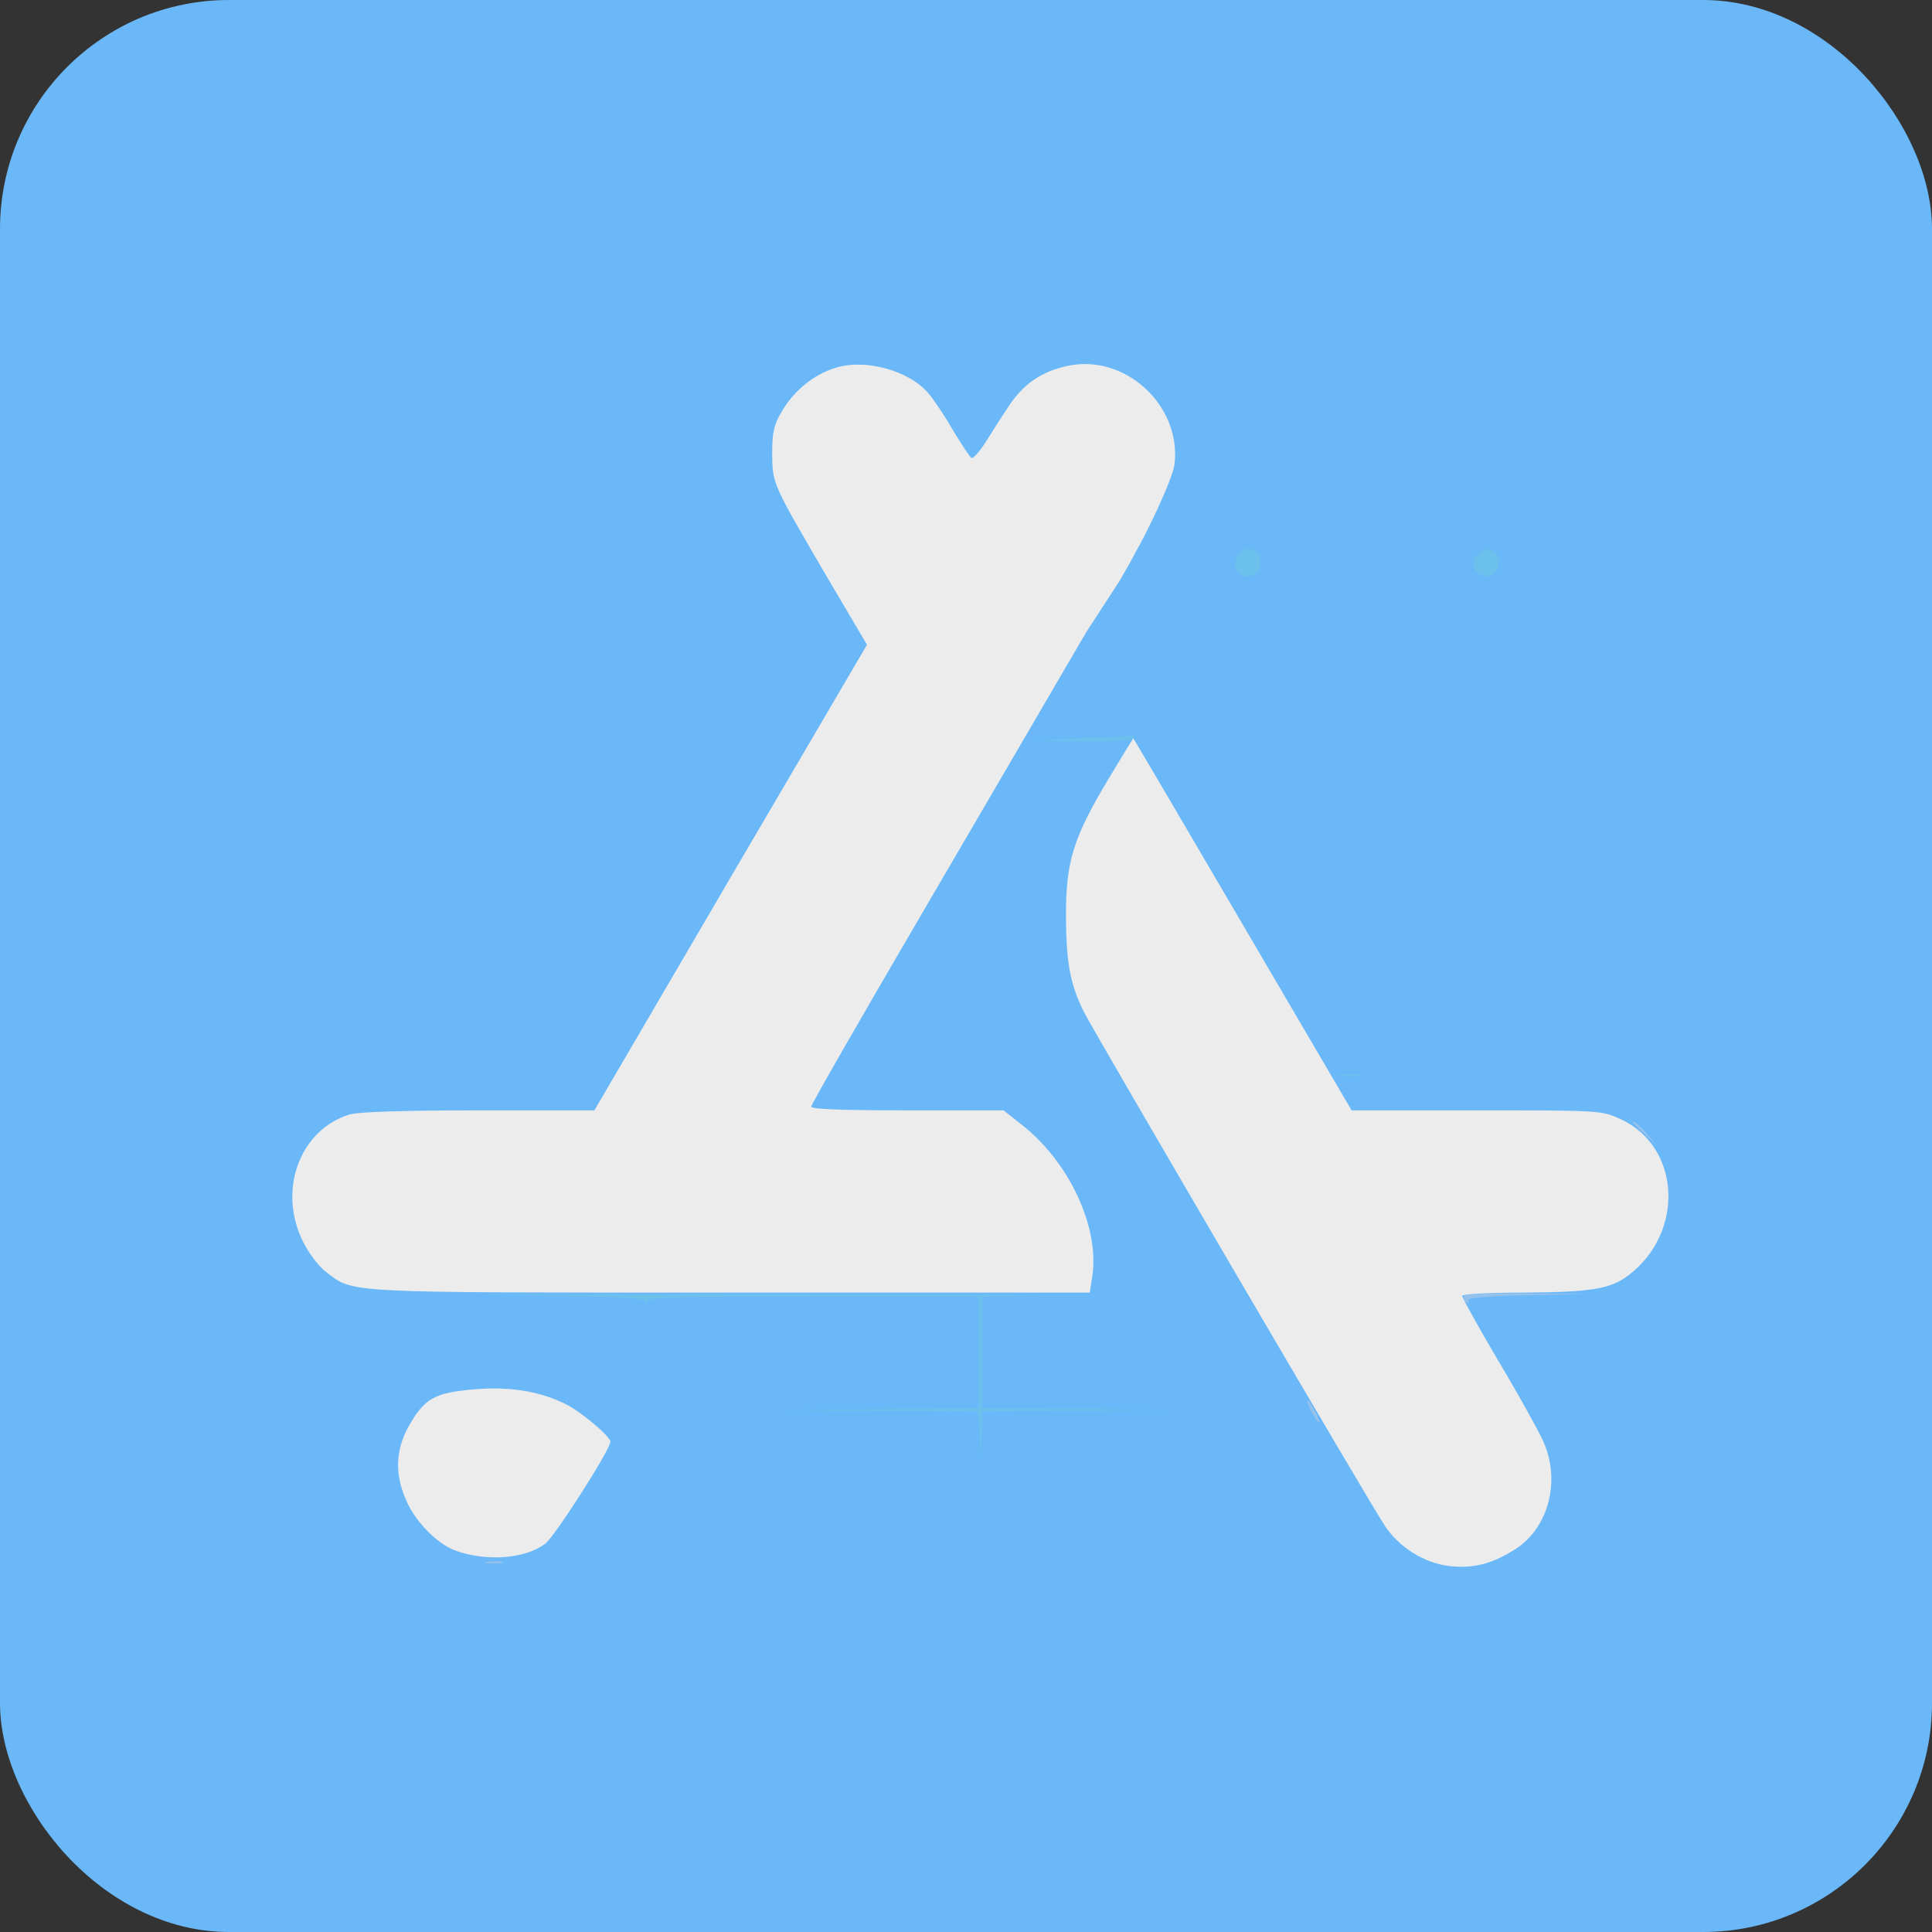
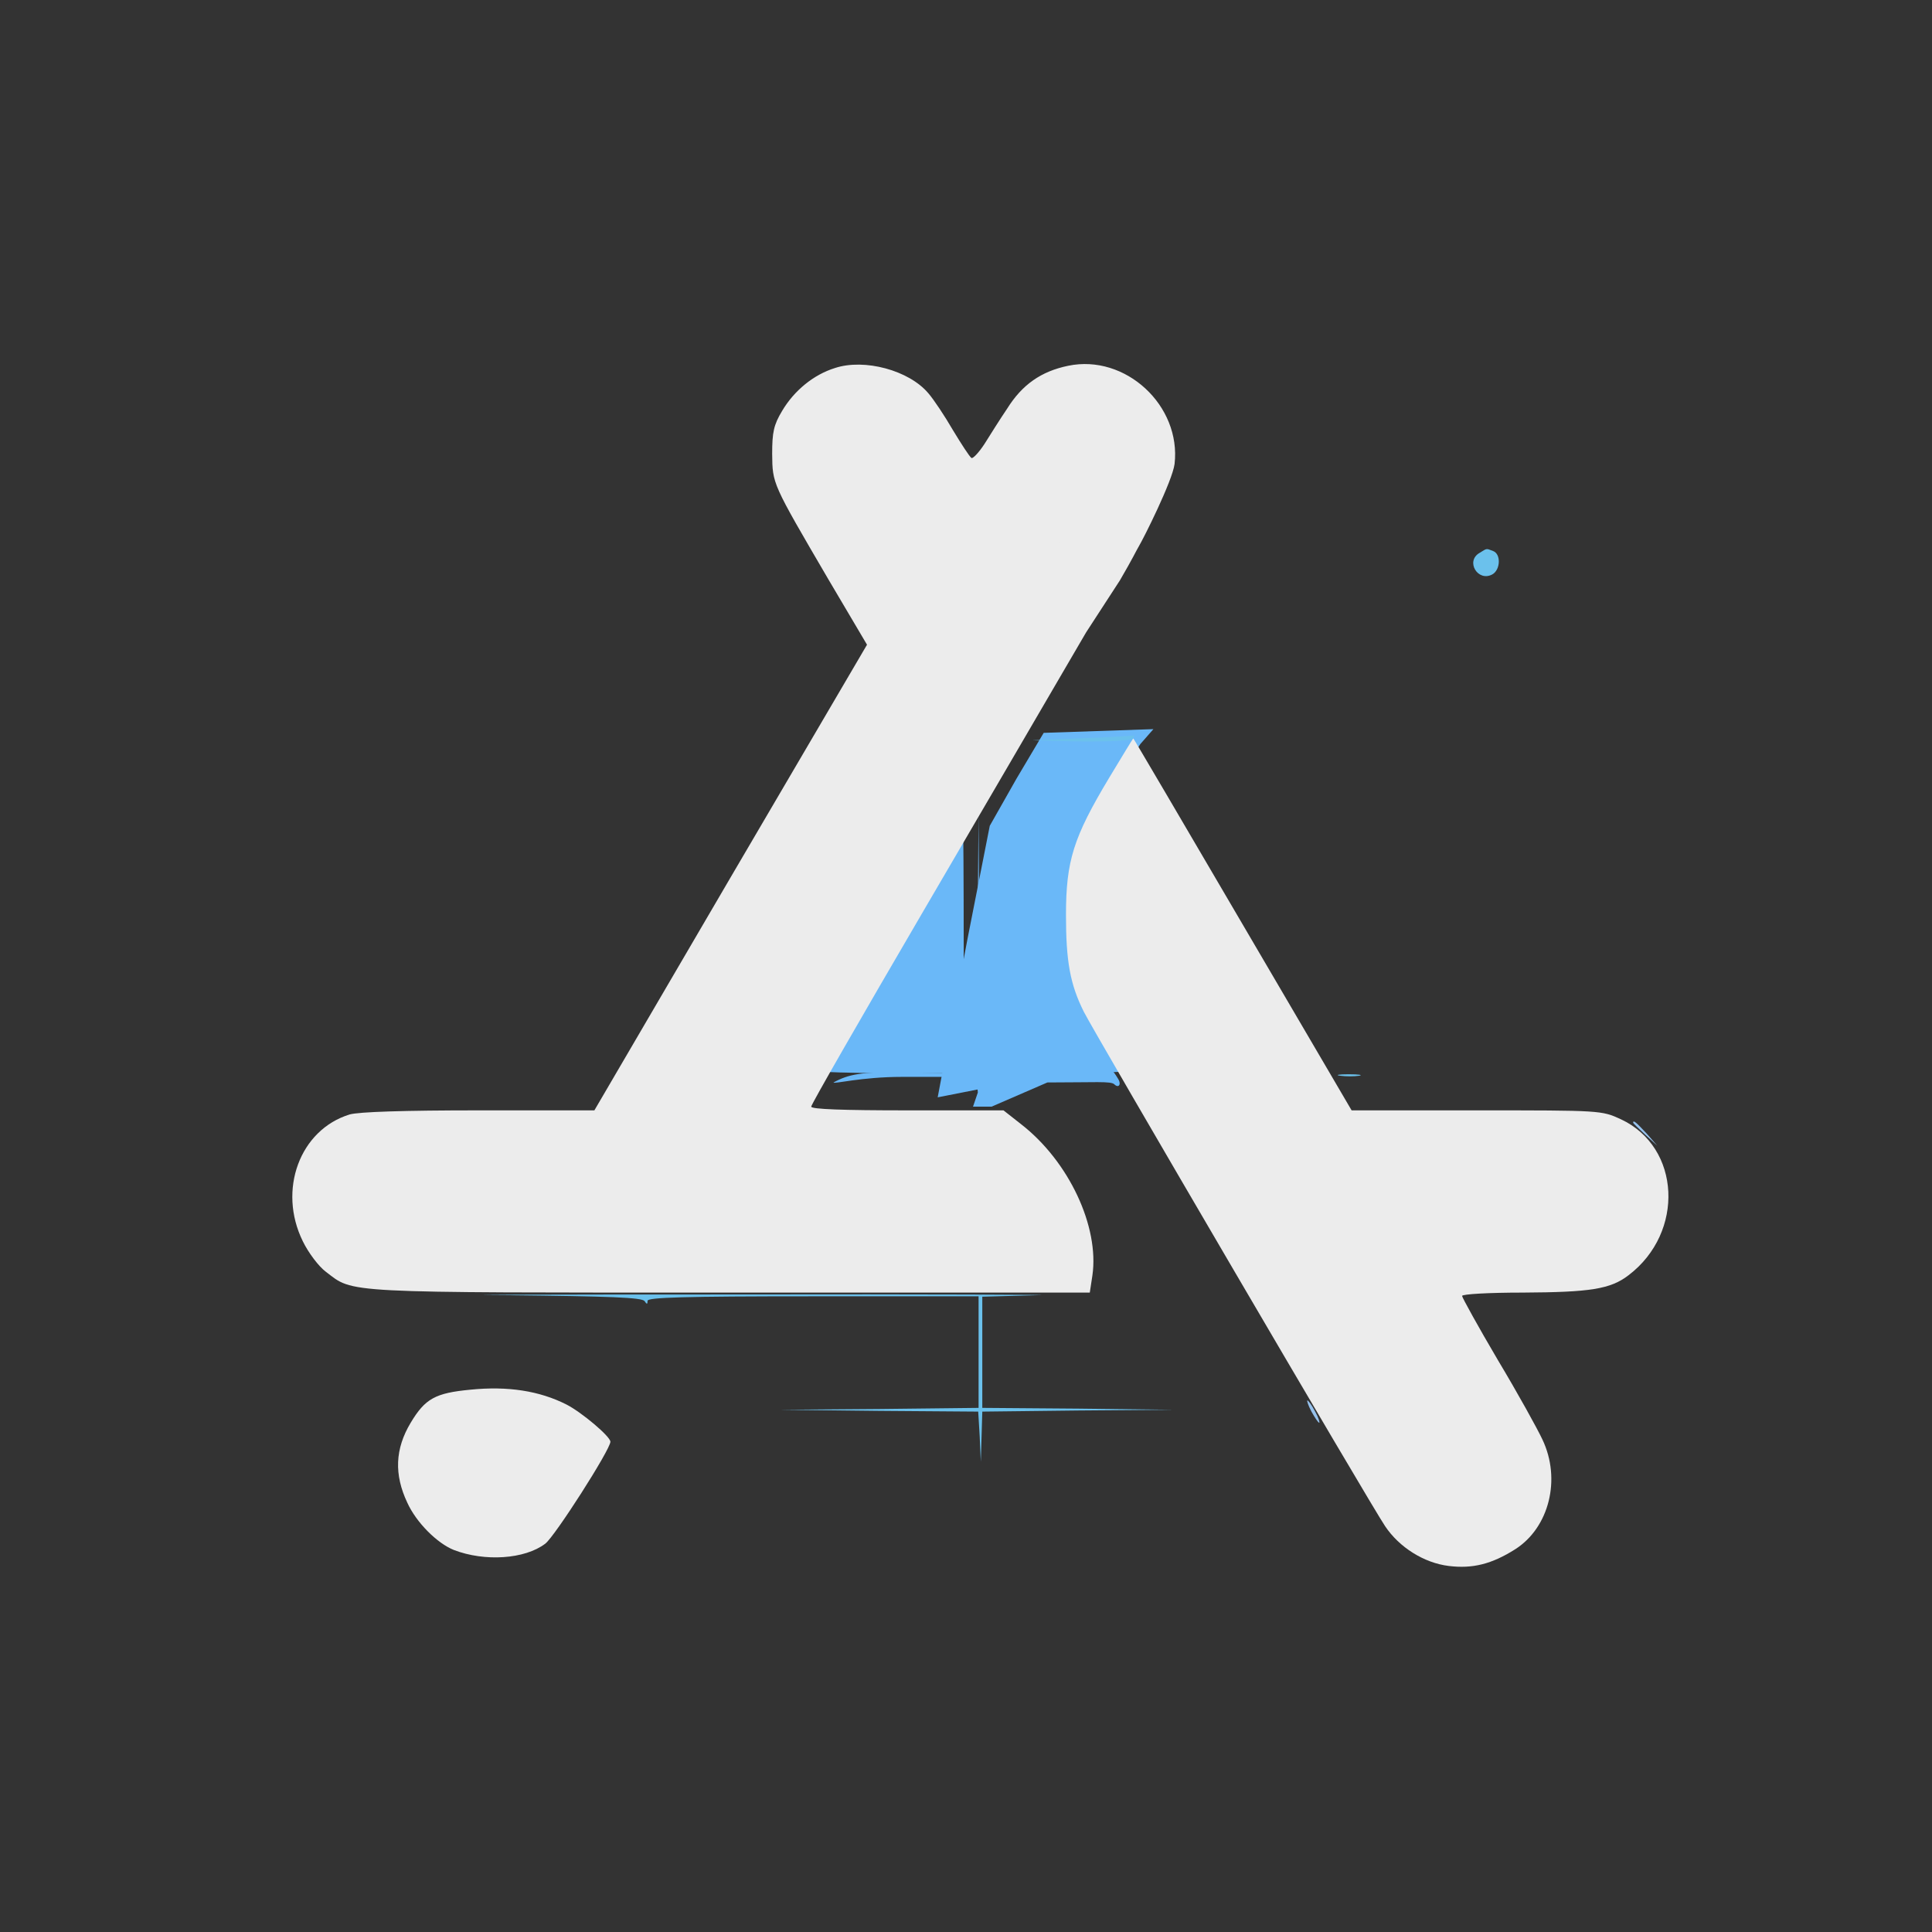
<svg xmlns="http://www.w3.org/2000/svg" width="135" height="135" viewBox="0 0 135 135" fill="none">
  <rect x="0" y="0" width="135" height="135" fill="#333333" stroke="none" />
-   <rect width="135" height="135" rx="16" fill="#6AB8F8" />
  <path d="M71.031 54.405L69.16 57.706L67.6 65.632L65.522 76.677L74.098 74.988C76.592 74.988 78.645 74.91 78.645 74.832C79.425 76.027 78.256 74 77.762 73.195C75.319 69.166 74.565 65.398 75.371 61.24C75.813 58.875 76.696 56.744 78.516 53.755L79.685 51.988L80.595 50.949L72.928 51.209L71.031 54.405Z" fill="#6AB8F8" />
  <path d="M62.221 66.126C59.466 70.83 57.205 74.754 57.205 74.832C57.205 74.91 59.492 74.988 62.273 74.988H67.34V66.282C67.34 61.5 67.314 57.576 67.288 57.576C67.237 57.576 64.95 61.422 62.221 66.126Z" fill="#6AB8F8" />
-   <path d="M57.647 76.157C57.413 76.677 57.205 77.145 57.205 77.197C57.205 77.275 59.778 77.327 62.922 77.327H68.64V76.287V75.248H63.364L58.764 74.338L57.647 76.157Z" fill="#6AB8F8" />
-   <path d="M86.629 38.656C85.849 39.436 86.629 40.684 87.591 40.164C88.422 39.722 88.136 38.345 87.227 38.345C87.071 38.345 86.811 38.474 86.629 38.656Z" fill="#6BC1EC" />
  <path d="M103.392 38.63C102.378 39.202 103.262 40.684 104.275 40.138C104.847 39.826 104.899 38.708 104.327 38.501C103.833 38.319 103.937 38.293 103.392 38.63Z" fill="#6BC1EC" />
  <path d="M75.265 51.599L72.147 51.729L75.187 51.807C77.5 51.833 79.059 51.755 79.163 51.599C79.241 51.443 79.293 51.365 79.241 51.391C79.189 51.417 77.422 51.521 75.265 51.599Z" fill="#6BC1EC" />
  <path d="M68.302 65.97L68.25 75.014L63.052 74.936C60.193 74.884 59.284 75.066 58.244 75.638C58.244 75.768 60.193 75.248 63.026 75.248H68.224L68.328 76.339L67.99 77.327H68.509H69.289L73.187 75.638C76.54 75.638 77.631 75.534 77.865 75.768C78.151 76.053 78.385 75.793 78.125 75.378C77.345 74.078 77.579 74.858 73.161 74.936L68.509 75.014L68.431 65.97L68.379 56.926L68.302 65.97Z" fill="#6AB8F8" />
  <path d="M93.664 75.17C94.053 75.222 94.625 75.222 94.963 75.17C95.275 75.118 94.963 75.066 94.236 75.066C93.534 75.066 93.248 75.118 93.664 75.17Z" fill="#6BC1EC" />
  <path d="M114.117 78.444C114.117 78.496 114.507 78.86 114.975 79.302L115.806 80.056L115.053 79.198C114.325 78.418 114.117 78.236 114.117 78.444Z" fill="#96C1EC" />
  <path d="M35.478 90.503C42.573 90.581 44.886 90.659 45.041 90.919C45.197 91.153 45.249 91.153 45.249 90.893C45.249 90.659 47.744 90.581 56.814 90.581H68.379V94.479V98.377L61.44 98.455L54.475 98.507L61.414 98.585L68.353 98.637L68.457 100.378L68.535 102.146L68.587 100.404L68.639 98.637L75.344 98.559L82.023 98.507L75.344 98.429L68.639 98.377V94.479V90.607L72.485 90.503C74.59 90.477 65.026 90.425 51.227 90.451C37.427 90.451 30.358 90.477 35.478 90.503Z" fill="#6BC1EC" />
-   <path d="M102.292 90.555C102.214 90.685 102.292 90.893 102.448 90.997C102.656 91.1 102.682 91.075 102.578 90.893C102.448 90.685 103.592 90.581 106.762 90.503L111.128 90.425L106.788 90.373C104.319 90.347 102.396 90.425 102.292 90.555Z" fill="#96C1EC" />
  <path d="M91.639 98.637C91.873 99.053 92.107 99.417 92.185 99.417C92.237 99.417 92.133 99.053 91.899 98.637C91.665 98.195 91.431 97.858 91.353 97.858C91.301 97.858 91.405 98.195 91.639 98.637Z" fill="#96C1EC" />
-   <path d="M34.022 109.214C34.334 109.266 34.802 109.266 35.062 109.214C35.295 109.136 35.036 109.084 34.464 109.11C33.892 109.11 33.684 109.162 34.022 109.214Z" fill="#96C1EC" />
  <path d="M58.348 25.714C56.84 26.182 55.489 27.3 54.657 28.703C54.06 29.691 53.956 30.21 53.956 31.718C53.982 33.823 53.93 33.719 57.88 40.476L60.583 45.05L51.045 61.318L41.533 77.587H33.477C28.201 77.587 25.083 77.691 24.433 77.873C20.951 78.938 19.392 83.148 21.159 86.734C21.549 87.54 22.276 88.502 22.77 88.866C24.745 90.373 23.628 90.321 50.993 90.321H76.15L76.332 89.125C76.825 85.721 74.694 81.147 71.342 78.548L70.12 77.587H63.389C58.893 77.587 56.684 77.509 56.684 77.327C56.684 77.171 60.167 71.116 64.403 63.865C68.639 56.614 72.953 49.234 73.993 47.441L75.89 44.192L78.254 40.554C79.164 38.994 79.398 38.474 79.554 38.215C79.916 37.612 81.919 33.615 82.075 32.419C82.543 28.339 78.644 24.727 74.642 25.558C72.745 25.948 71.42 26.884 70.38 28.547C69.886 29.275 69.185 30.392 68.795 31.016C68.405 31.614 67.989 32.056 67.885 32.004C67.755 31.926 67.184 31.042 66.586 30.055C66.014 29.067 65.234 27.897 64.871 27.482C63.519 25.87 60.401 25.039 58.348 25.714Z" fill="#ECECEC" />
  <path d="M74.175 37.851C73.032 38.267 72.694 40.008 73.577 40.814C73.863 41.074 74.487 41.281 74.955 41.281C75.448 41.281 76.02 41.489 76.384 41.827C76.878 42.269 77.008 42.295 77.216 41.983C77.372 41.723 77.294 41.437 76.956 41.074C76.644 40.736 76.514 40.32 76.618 39.878C76.696 39.488 76.618 38.942 76.462 38.657C76.124 38.007 74.903 37.565 74.175 37.851ZM75.656 38.709C76.384 39.618 75.371 41.125 74.435 40.528C73.499 39.956 73.837 38.345 74.877 38.345C75.137 38.345 75.475 38.527 75.656 38.709Z" fill="#ECECEC" />
  <path d="M77.501 54.353C75.006 58.511 74.486 60.149 74.486 63.943C74.486 67.165 74.772 68.777 75.734 70.7C76.435 72.103 95.823 105.238 96.784 106.641C97.772 108.123 99.513 109.214 101.228 109.422C102.891 109.63 104.243 109.292 105.88 108.253C108.245 106.745 109.102 103.367 107.777 100.586C107.439 99.859 106.062 97.364 104.659 95.025C103.281 92.686 102.164 90.659 102.164 90.555C102.164 90.425 104.061 90.321 106.4 90.321C111.104 90.295 112.533 90.087 113.806 89.1C117.731 86.111 117.445 80.16 113.261 78.21C111.909 77.587 111.857 77.587 103.177 77.587H94.445L86.831 64.593C82.647 57.446 79.216 51.599 79.19 51.599C79.164 51.599 78.41 52.846 77.501 54.353Z" fill="#ECECEC" />
  <path d="M32.88 97.104C30.411 97.338 29.71 97.728 28.696 99.417C27.605 101.236 27.527 103.029 28.462 105.004C29.086 106.382 30.541 107.837 31.711 108.305C33.868 109.136 36.674 108.954 38.104 107.863C38.779 107.343 42.652 101.288 42.652 100.742C42.652 100.378 40.651 98.689 39.585 98.143C37.688 97.182 35.479 96.844 32.88 97.104Z" fill="#ECECEC" />
</svg>